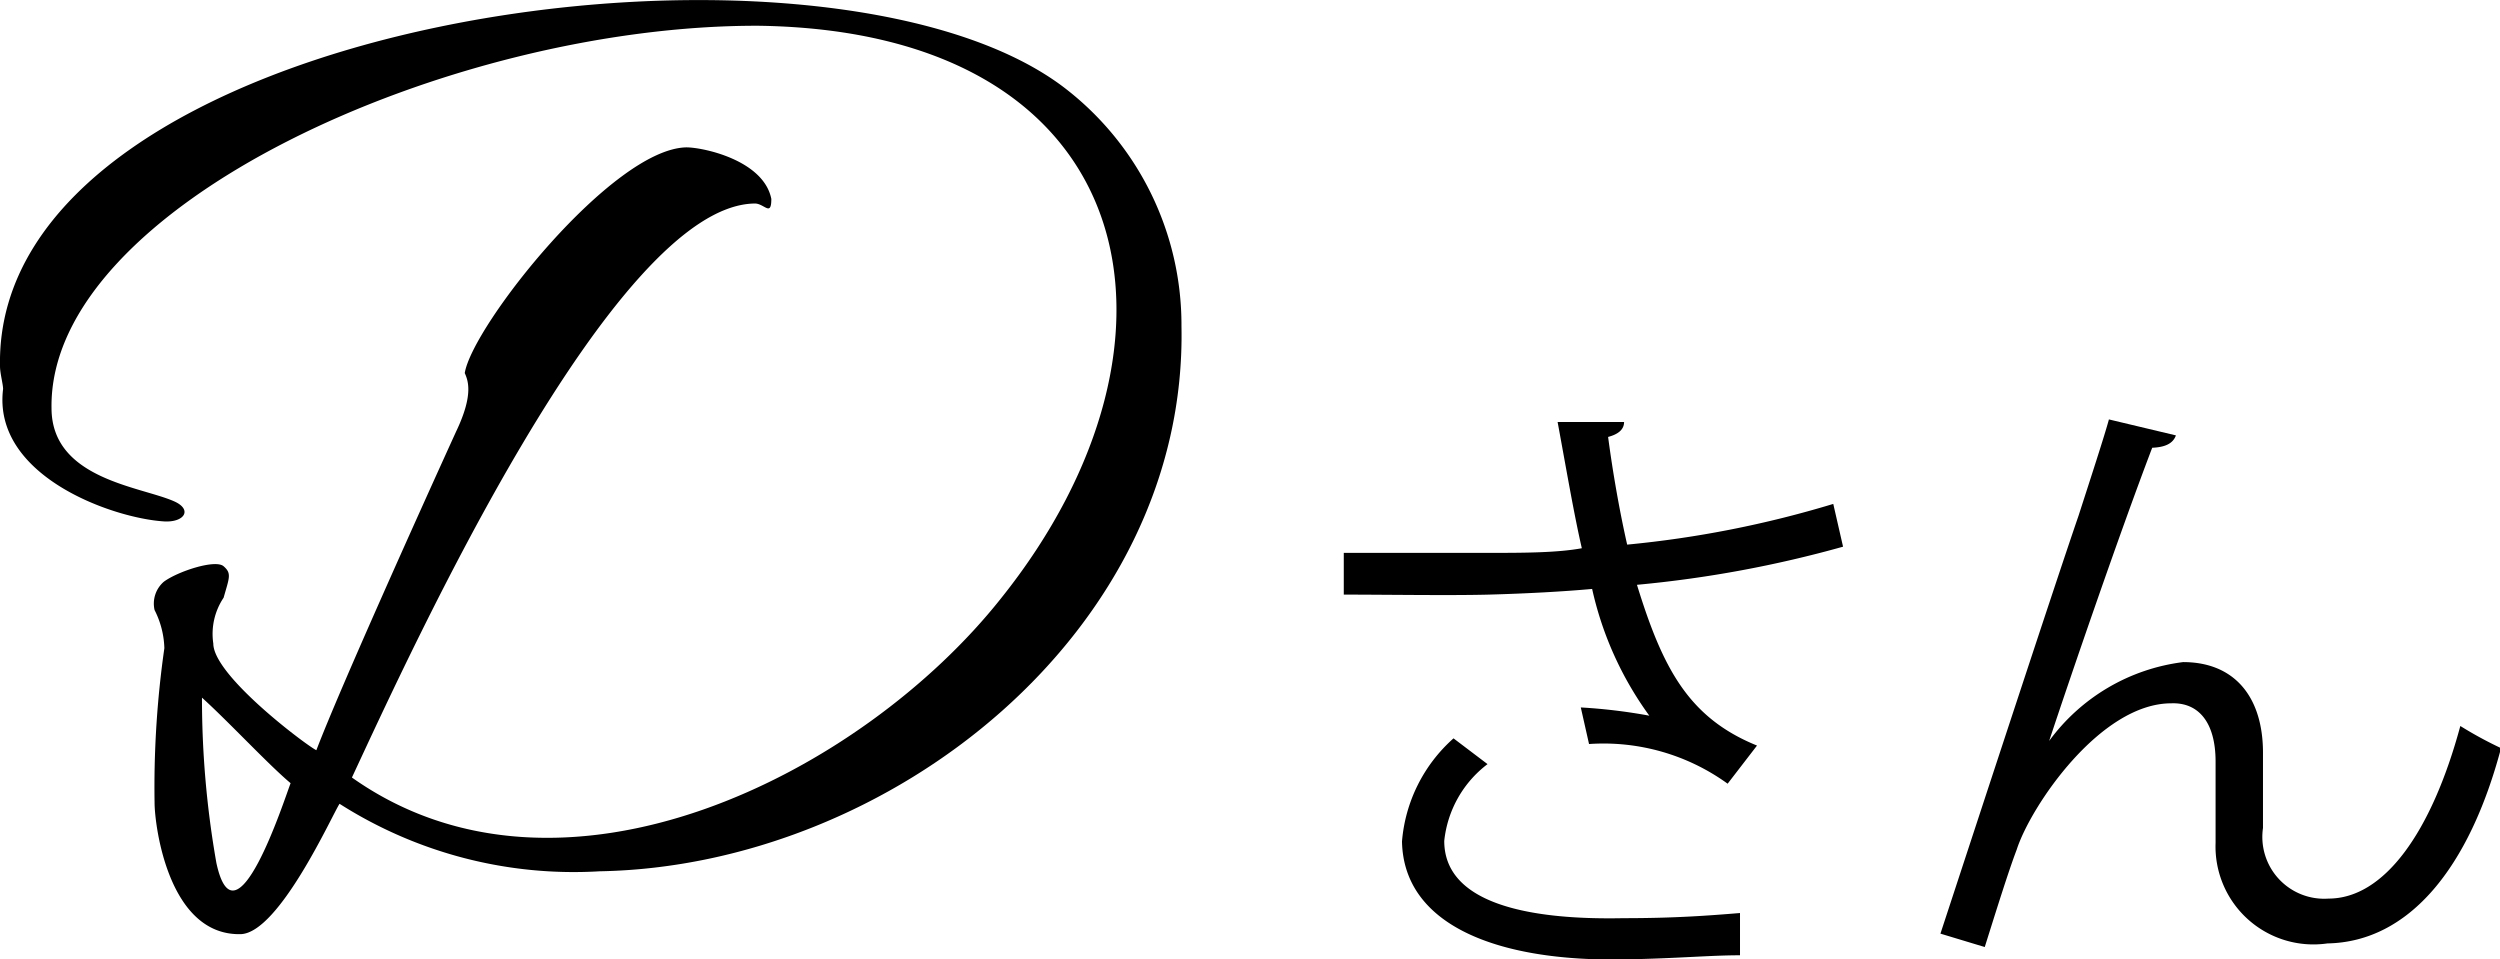
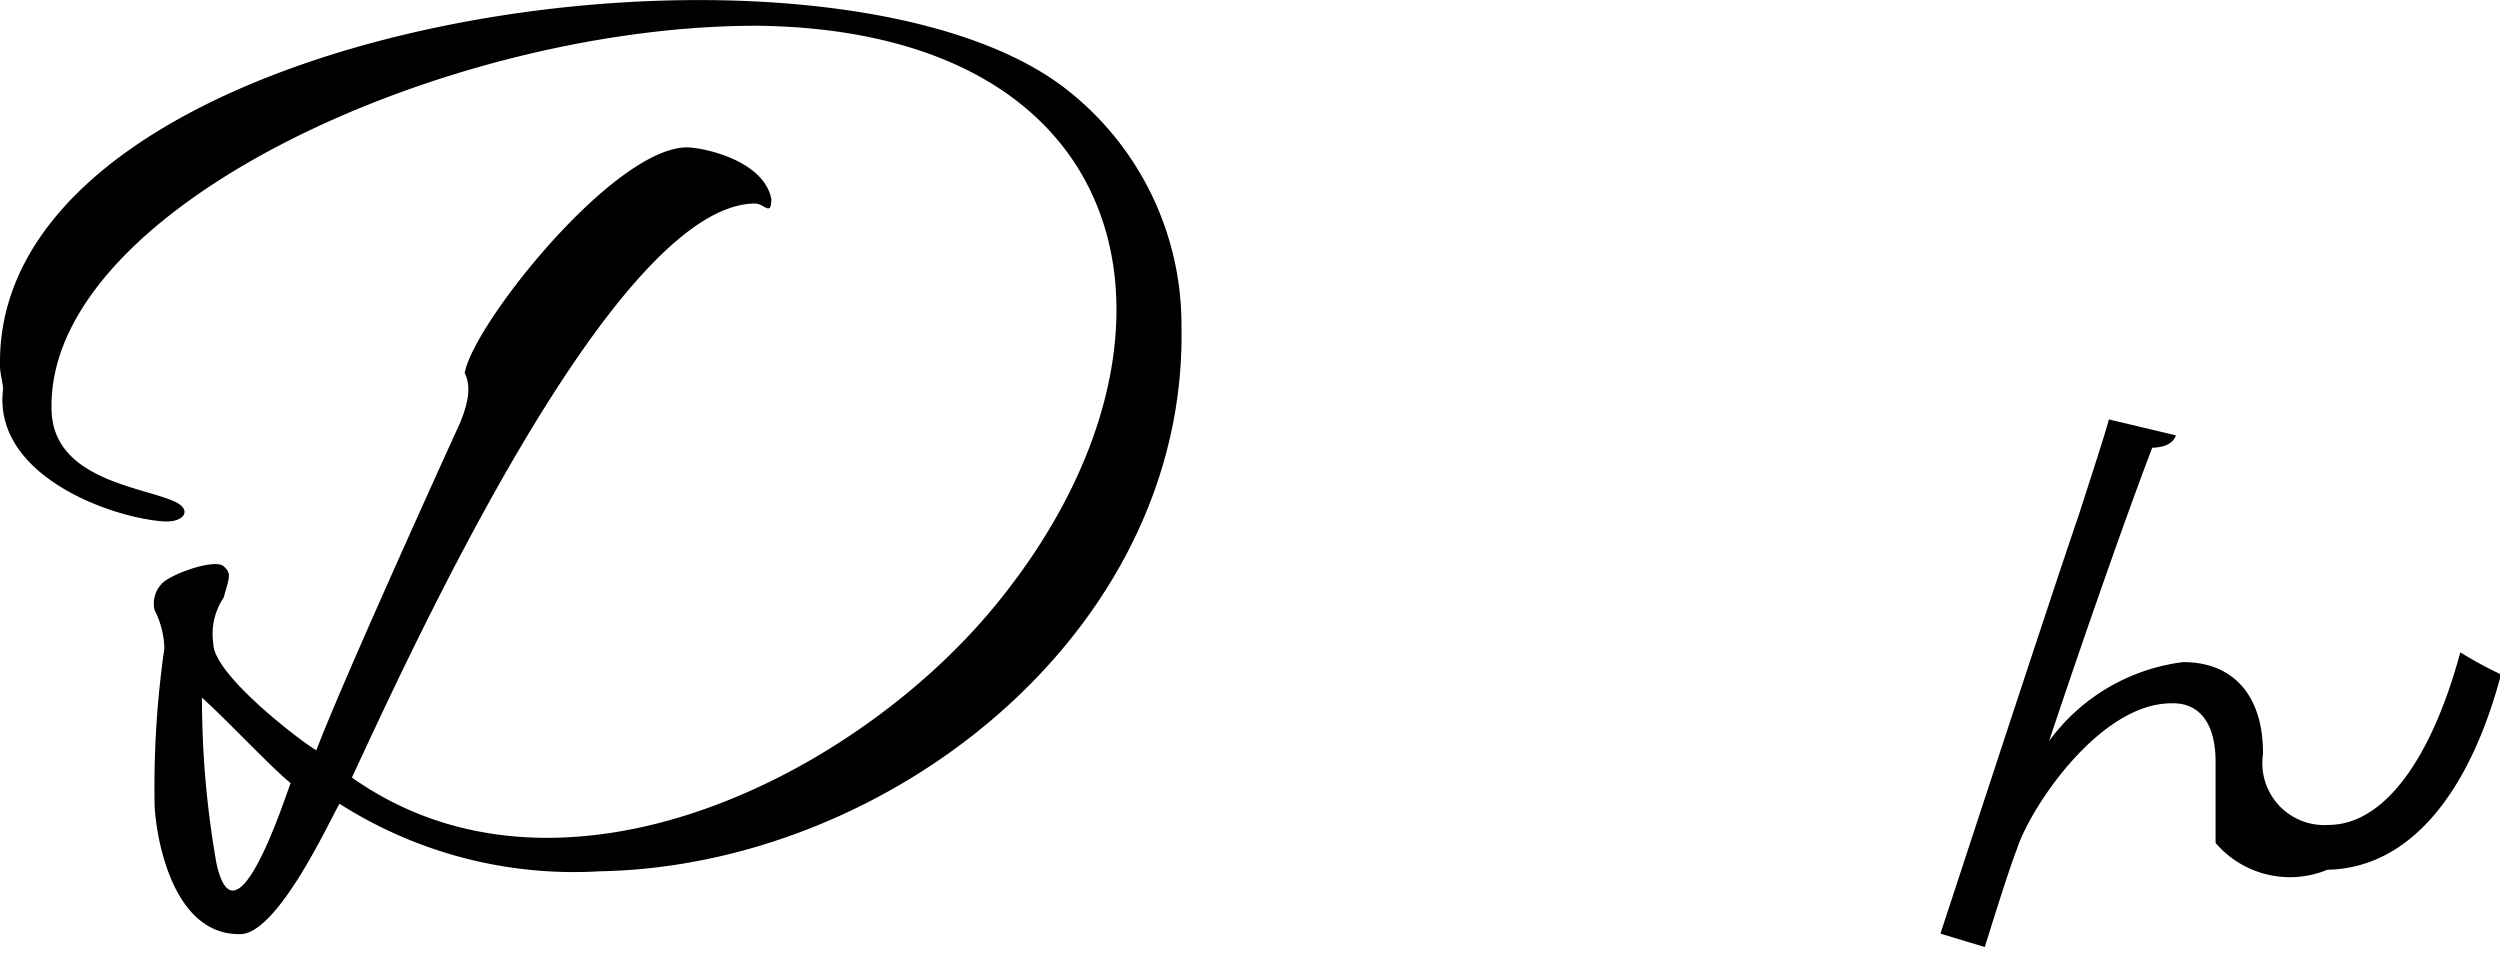
<svg xmlns="http://www.w3.org/2000/svg" viewBox="0 0 48.52 18.62">
  <g id="レイヤー_2" data-name="レイヤー 2">
    <g id="文字">
      <path d="M3.38,9.73c.36.16.2.41-.19.39-1-.06-3.34-.88-3.13-2.57,0-.09-.06-.31-.06-.44C-.13.34,16-1.9,20.68,1.72a5.8,5.8,0,0,1,2.25,4.61c.12,5.93-5.67,10.48-11.29,10.58A8.46,8.46,0,0,1,6.59,15.6c-.13.19-1.17,2.51-1.92,2.53C3.26,18.16,3,16,3,15.58a19,19,0,0,1,.19-3A1.73,1.73,0,0,0,3,11.84a.56.56,0,0,1,.18-.55c.27-.2,1-.44,1.16-.3s.11.22,0,.61a1.26,1.26,0,0,0-.2.89c0,.63,1.84,2,2,2.07.45-1.18,2-4.62,2.71-6.18.35-.73.23-1,.17-1.14.15-.92,2.86-4.35,4.3-4.38.33,0,1.5.25,1.65,1,0,.36-.14.08-.33.09C11.91,4,8,12.58,6.83,15.09c4.08,2.89,9.9-.07,12.6-3.48,4-5,2.76-11-4.7-11.11C8.74.48.94,4,1,7.92,1,9.3,2.73,9.44,3.38,9.73Zm.54,3.81a18.37,18.37,0,0,0,.28,3.21c.37,1.71,1.31-1.21,1.44-1.55C5.22,14.85,4.43,14,3.92,13.54Z" />
-       <path d="M35.77,10.61a22.47,22.47,0,0,1-4,.74c.5,1.62,1,2.58,2.33,3.12l-.57.74a4.11,4.11,0,0,0-2.69-.77l-.16-.71a10.71,10.71,0,0,1,1.33.16,6.61,6.61,0,0,1-1.11-2.46c-.54.05-1.27.09-2,.11s-2.05,0-2.82,0l0-.81c.73,0,1.74,0,2.84,0,.61,0,1.3,0,1.78-.09-.15-.65-.3-1.53-.47-2.45h1.29c0,.15-.12.24-.31.29.09.68.22,1.43.37,2.09a20.46,20.46,0,0,0,4-.79Zm-2,7.93c-.58,0-1.19.06-2.23.08-2.51.05-4.3-.68-4.33-2.29a3,3,0,0,1,1-2l.66.5a2.15,2.15,0,0,0-.84,1.49c0,1.19,1.57,1.54,3.48,1.5,1,0,1.65-.05,2.26-.1Z" />
-       <path d="M37.66,18.12c.84-2.56,2.24-6.83,2.68-8.11.21-.65.51-1.57.59-1.87l1.3.31c-.06.17-.23.23-.46.24-.63,1.65-1.6,4.48-2,5.69h0a3.81,3.81,0,0,1,2.6-1.53c1,0,1.56.68,1.55,1.79v1.43a1.2,1.2,0,0,0,1.27,1.37c1.08,0,2-1.28,2.56-3.35a7.68,7.68,0,0,0,.79.43c-.61,2.3-1.77,3.76-3.37,3.79A1.9,1.9,0,0,1,43,16.36c0-.22,0-1.33,0-1.58,0-.76-.33-1.15-.86-1.13-1.38,0-2.73,2-3,2.84-.16.42-.4,1.19-.62,1.89Z" />
+       <path d="M37.66,18.12c.84-2.56,2.24-6.83,2.68-8.11.21-.65.51-1.57.59-1.87l1.3.31c-.06.17-.23.23-.46.24-.63,1.65-1.6,4.48-2,5.69h0a3.81,3.81,0,0,1,2.6-1.53c1,0,1.56.68,1.55,1.79a1.2,1.2,0,0,0,1.27,1.37c1.08,0,2-1.28,2.56-3.35a7.68,7.68,0,0,0,.79.43c-.61,2.3-1.77,3.76-3.37,3.79A1.9,1.9,0,0,1,43,16.36c0-.22,0-1.33,0-1.58,0-.76-.33-1.15-.86-1.13-1.38,0-2.73,2-3,2.84-.16.42-.4,1.19-.62,1.89Z" />
    </g>
  </g>
</svg>